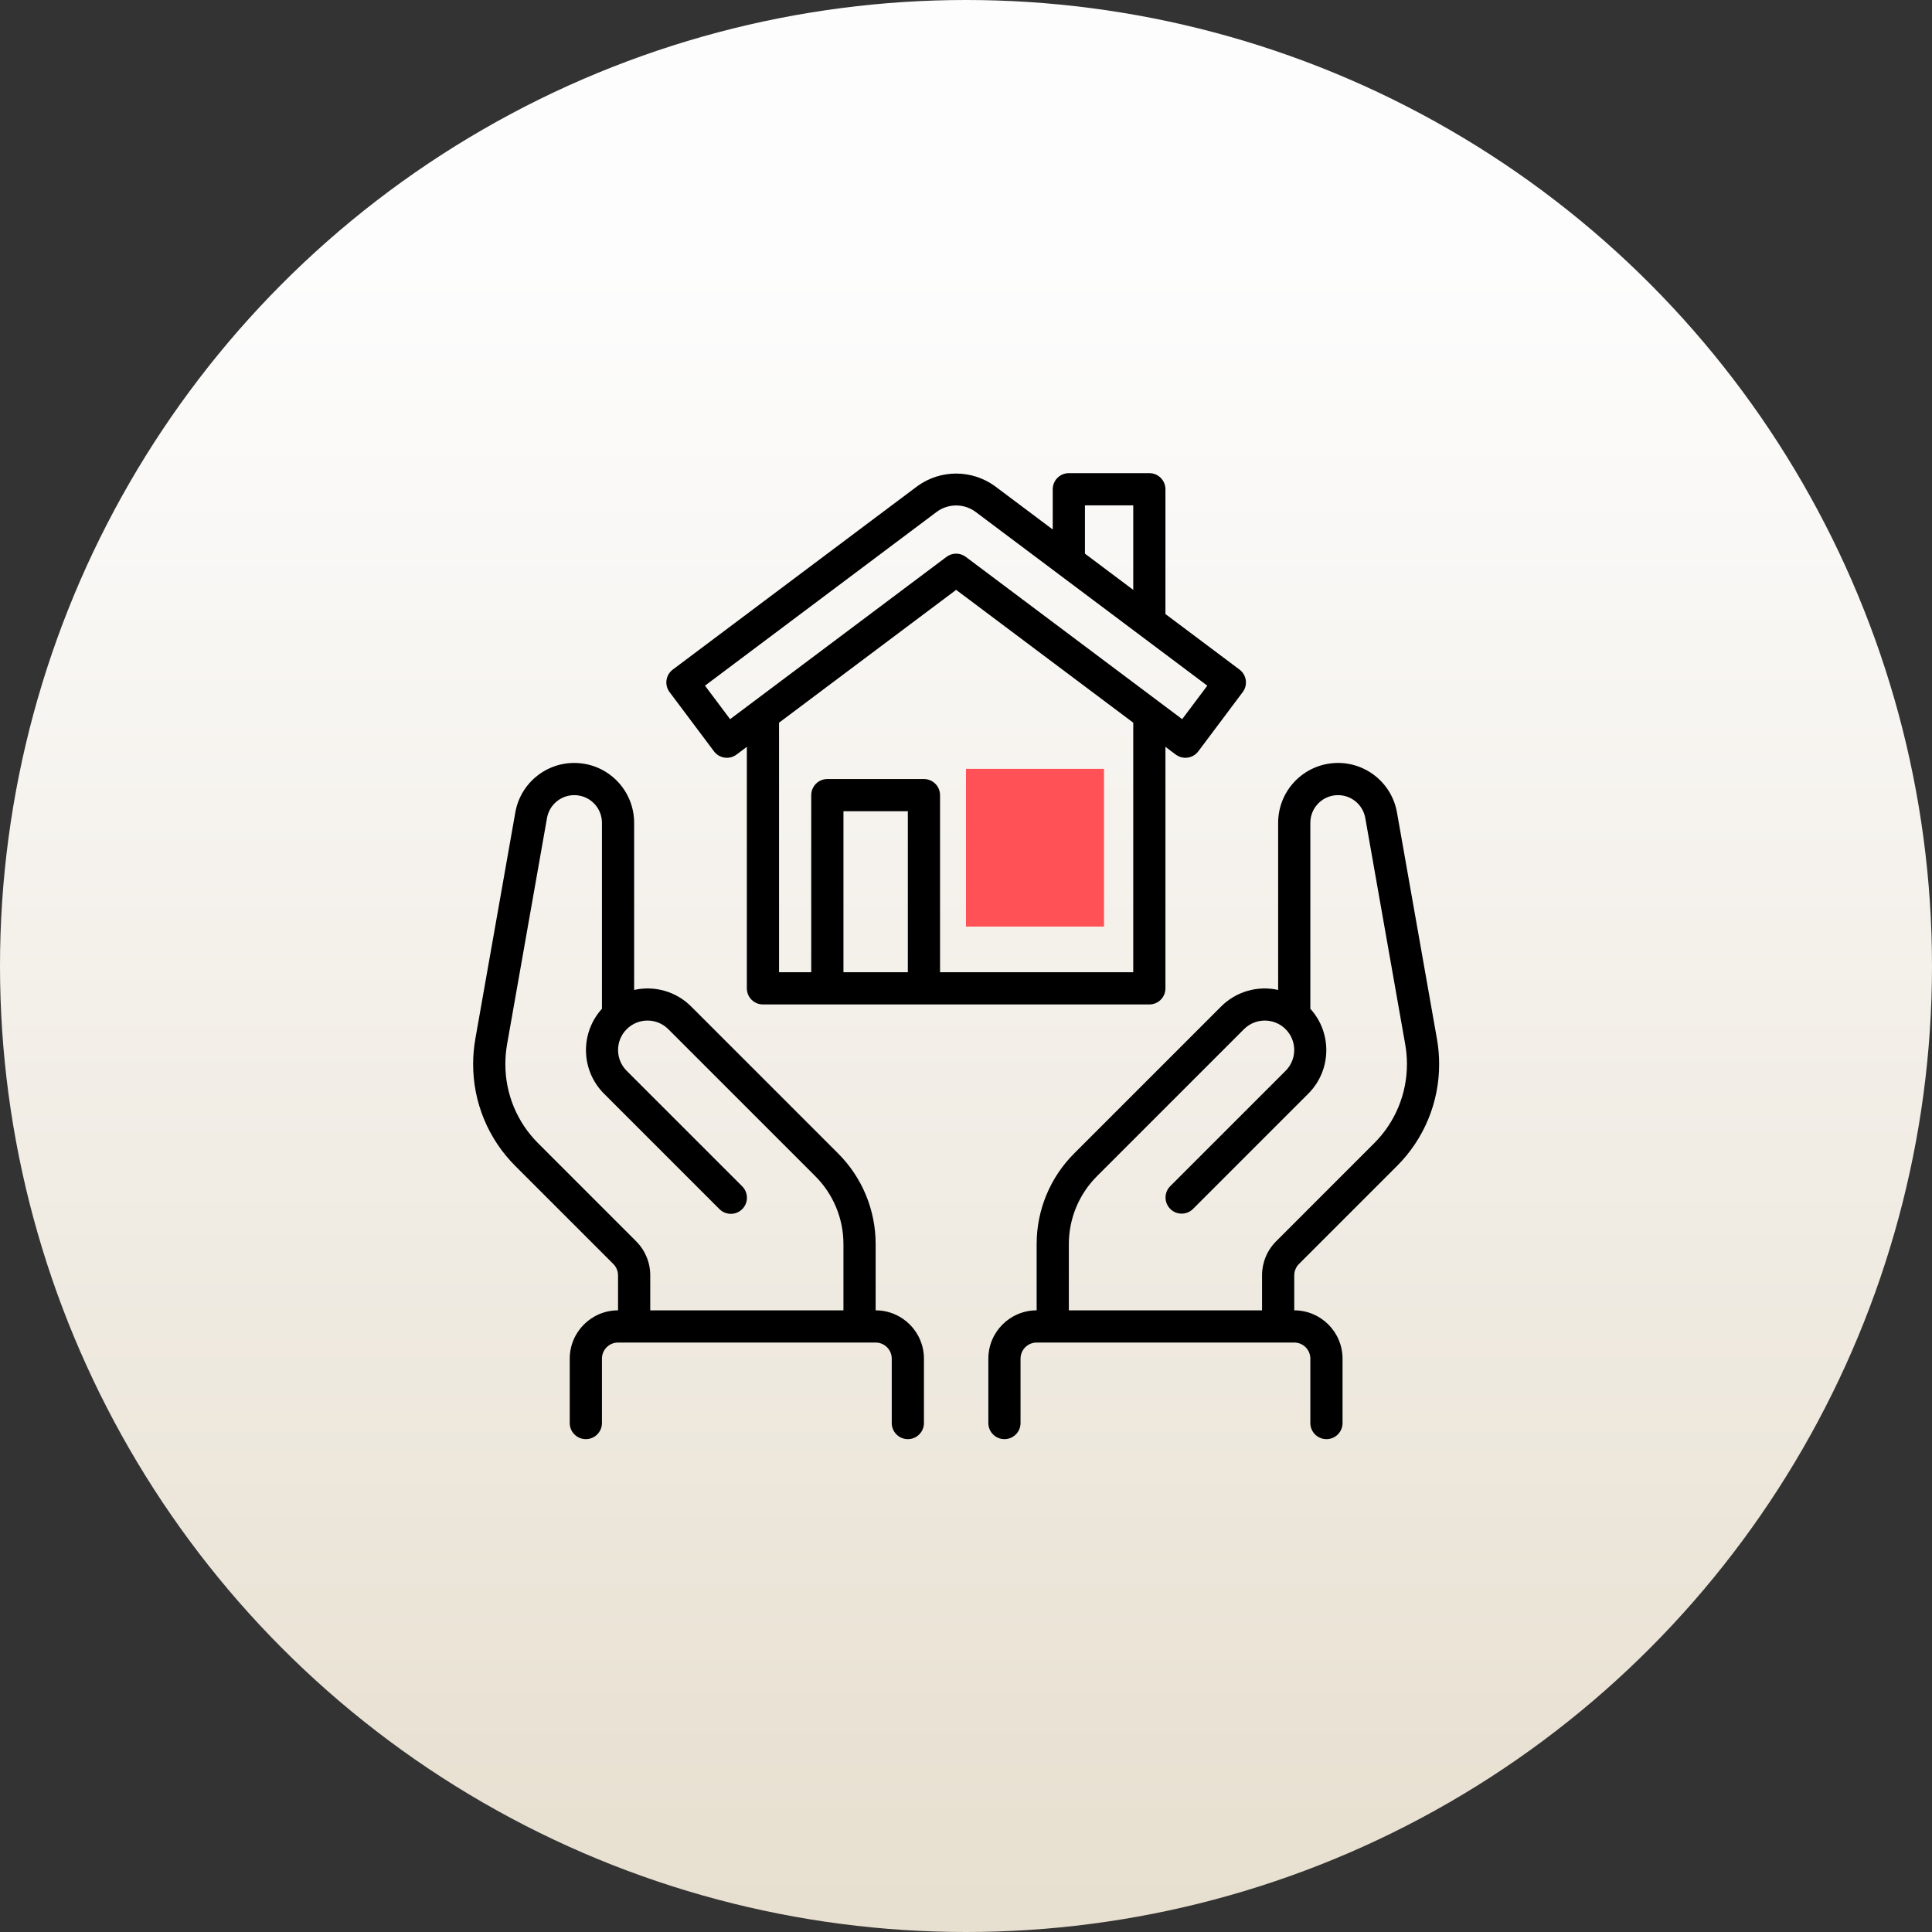
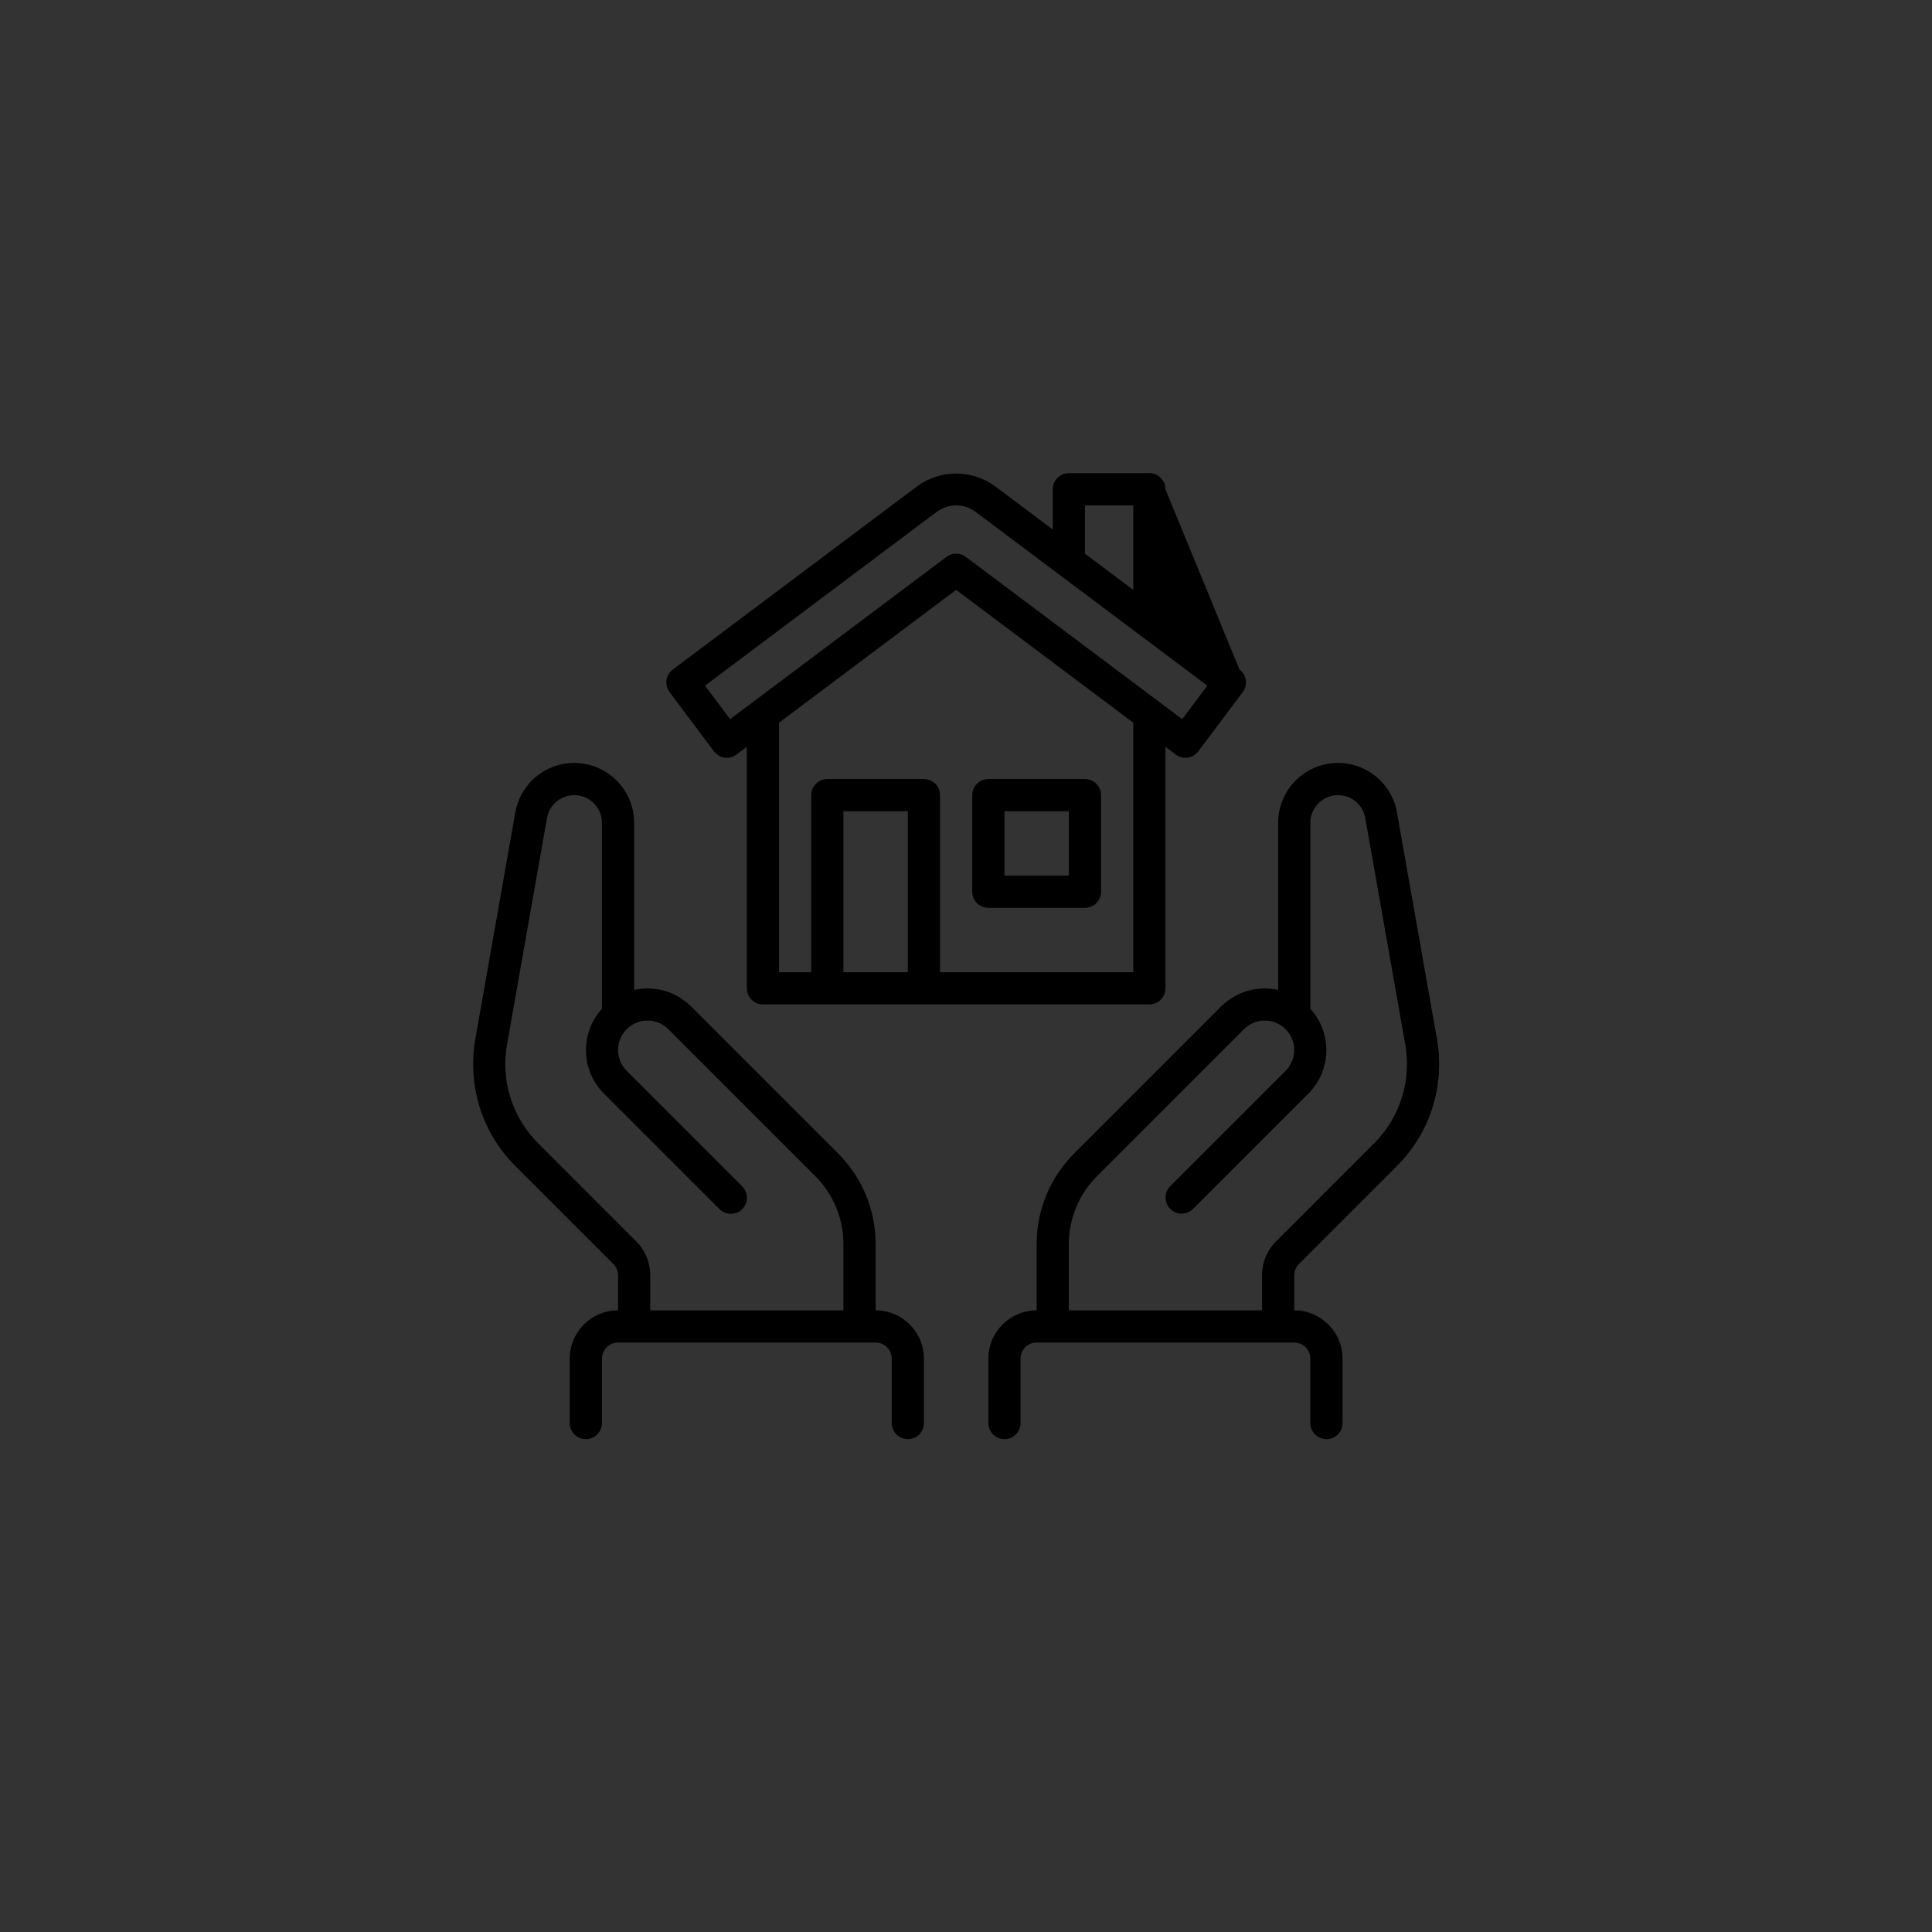
<svg xmlns="http://www.w3.org/2000/svg" width="118px" height="118px" viewBox="0 0 118 118" version="1.1">
  <rect x="0" y="0" width="118" height="118" fill="#333333" stroke="none" />
  <title>icon2</title>
  <defs>
    <linearGradient x1="50%" y1="13.91%" x2="50%" y2="99.052%" id="linearGradient-1">
      <stop stop-color="#FDFDFD" offset="0%" />
      <stop stop-color="#F5F2ED" offset="36.482%" />
      <stop stop-color="#E7DFCF" offset="100%" />
    </linearGradient>
  </defs>
  <g id="Page-1" stroke="none" stroke-width="1" fill="none" fill-rule="evenodd">
    <g id="Development-Copy-24" transform="translate(-668, -1099)">
      <g id="icon2" transform="translate(668, 1099)">
-         <circle id="Oval-Copy" fill="url(#linearGradient-1)" cx="59" cy="59" r="59" />
        <g id="Group-3" transform="translate(28.898, 28.898)">
          <g id="noun-investment-4561243" fill="#000000" fill-rule="nonzero">
-             <path d="M24.583,51.133 L24.583,47.101 C24.589,45.014 23.76,43.011 22.28,41.539 L13.31,32.569 C12.399,31.662 11.088,31.283 9.833,31.565 L9.833,21.357 C9.833,19.461 8.384,17.879 6.495,17.714 C4.607,17.549 2.905,18.854 2.576,20.722 L0.134,34.554 C0.045,35.06 0.001,35.573 3.13970817e-05,36.087 C-0.006,38.428 0.924,40.674 2.584,42.325 L8.562,48.302 C8.746,48.487 8.849,48.737 8.85,48.998 L8.85,51.133 C7.222,51.135 5.902,52.455 5.9,54.083 L5.9,58.017 C5.9,58.56 6.34,59 6.883,59 C7.426,59 7.867,58.56 7.867,58.017 L7.867,54.083 C7.867,53.54 8.307,53.1 8.85,53.1 L24.583,53.1 C25.126,53.1 25.566,53.54 25.567,54.083 L25.567,58.017 C25.567,58.56 26.007,59 26.55,59 C27.093,59 27.533,58.56 27.533,58.017 L27.533,54.083 C27.532,52.455 26.212,51.135 24.583,51.133 Z M9.952,46.912 L3.975,40.934 C2.685,39.651 1.962,37.906 1.967,36.087 C1.967,35.687 2.002,35.288 2.07,34.895 L4.511,21.063 C4.664,20.2 5.45,19.597 6.323,19.673 C7.197,19.749 7.867,20.48 7.867,21.357 L7.867,32.715 C6.521,34.197 6.574,36.474 7.986,37.893 L15.038,44.945 C15.286,45.197 15.65,45.297 15.991,45.207 C16.333,45.116 16.6,44.85 16.69,44.508 C16.781,44.166 16.681,43.802 16.429,43.555 L9.376,36.502 C8.676,35.8 8.676,34.663 9.378,33.961 C10.079,33.26 11.217,33.259 11.919,33.96 L20.889,42.93 C21.999,44.034 22.621,45.536 22.617,47.101 L22.617,51.133 L10.817,51.133 L10.817,48.998 C10.819,48.215 10.507,47.464 9.952,46.912 Z M50.438,48.302 L56.416,42.325 C58.076,40.674 59.006,38.428 59,36.087 C59,35.572 58.955,35.059 58.865,34.553 L56.424,20.722 C56.095,18.854 54.393,17.549 52.505,17.714 C50.616,17.879 49.167,19.461 49.167,21.357 L49.167,31.565 C47.912,31.283 46.601,31.662 45.69,32.569 L36.72,41.539 C35.24,43.011 34.411,45.014 34.417,47.101 L34.417,51.133 C32.788,51.135 31.468,52.455 31.467,54.083 L31.467,58.017 C31.467,58.56 31.907,59 32.45,59 C32.993,59 33.433,58.56 33.433,58.017 L33.433,54.083 C33.434,53.54 33.874,53.1 34.417,53.1 L50.15,53.1 C50.693,53.1 51.133,53.54 51.133,54.083 L51.133,58.017 C51.133,58.56 51.574,59 52.117,59 C52.66,59 53.1,58.56 53.1,58.017 L53.1,54.083 C53.098,52.455 51.778,51.135 50.15,51.133 L50.15,48.998 C50.151,48.737 50.254,48.487 50.438,48.302 L50.438,48.302 Z M49.048,46.912 C48.493,47.464 48.181,48.215 48.183,48.998 L48.183,51.133 L36.383,51.133 L36.383,47.101 C36.379,45.536 37.001,44.034 38.111,42.93 L47.081,33.96 C47.783,33.259 48.921,33.26 49.622,33.961 C50.324,34.663 50.324,35.8 49.624,36.502 L42.571,43.555 C42.193,43.94 42.196,44.557 42.578,44.939 C42.959,45.32 43.577,45.323 43.962,44.945 L51.014,37.893 C52.426,36.474 52.479,34.197 51.133,32.715 L51.133,21.357 C51.133,20.48 51.803,19.749 52.677,19.673 C53.55,19.597 54.336,20.2 54.489,21.063 L56.929,34.894 C56.998,35.288 57.033,35.687 57.033,36.087 C57.038,37.906 56.315,39.651 55.025,40.934 L49.048,46.912 Z M31.467,26.55 L37.367,26.55 C37.627,26.55 37.878,26.446 38.062,26.262 C38.246,26.078 38.35,25.827 38.35,25.567 L38.35,19.667 C38.35,19.406 38.246,19.156 38.062,18.971 C37.878,18.787 37.627,18.683 37.367,18.683 L31.467,18.683 C31.206,18.683 30.956,18.787 30.771,18.971 C30.587,19.156 30.483,19.406 30.483,19.667 L30.483,25.567 C30.483,25.827 30.587,26.078 30.771,26.262 C30.956,26.446 31.206,26.55 31.467,26.55 Z M32.45,20.65 L36.383,20.65 L36.383,24.583 L32.45,24.583 L32.45,20.65 Z M14.711,16.992 C15.036,17.426 15.653,17.514 16.087,17.189 L16.717,16.716 L16.717,31.467 C16.717,31.728 16.82,31.978 17.005,32.162 C17.189,32.347 17.439,32.45 17.7,32.45 L41.3,32.45 C41.561,32.45 41.811,32.347 41.995,32.162 C42.18,31.978 42.283,31.728 42.283,31.467 L42.283,16.716 L42.913,17.189 C43.083,17.316 43.29,17.386 43.503,17.386 C43.549,17.385 43.596,17.382 43.642,17.375 C43.9,17.339 44.133,17.201 44.289,16.992 L47.003,13.373 C47.16,13.165 47.227,12.903 47.19,12.644 C47.153,12.386 47.015,12.153 46.806,11.997 L42.283,8.605 L42.283,0.983 C42.283,0.723 42.18,0.472 41.995,0.288 C41.811,0.104 41.561,0 41.3,0 L36.383,0 C36.123,0 35.872,0.104 35.688,0.288 C35.503,0.472 35.4,0.723 35.4,0.983 L35.4,3.442 L31.859,0.787 C30.45,-0.228 28.55,-0.228 27.141,0.787 L12.194,11.997 C11.985,12.153 11.847,12.386 11.81,12.644 C11.773,12.903 11.84,13.165 11.997,13.373 L14.711,16.992 Z M26.55,30.483 L22.617,30.483 L22.617,20.65 L26.55,20.65 L26.55,30.483 Z M40.317,30.483 L28.517,30.483 L28.517,19.667 C28.517,19.406 28.413,19.156 28.229,18.971 C28.044,18.787 27.794,18.683 27.533,18.683 L21.633,18.683 C21.373,18.683 21.122,18.787 20.938,18.971 C20.754,19.156 20.65,19.406 20.65,19.667 L20.65,30.483 L18.683,30.483 L18.683,15.241 L29.5,7.129 L40.317,15.241 L40.317,30.483 Z M37.367,1.967 L40.317,1.967 L40.317,7.13 L37.367,4.917 L37.367,1.967 Z M28.32,2.36 C29.022,1.845 29.978,1.845 30.68,2.36 L44.84,12.98 L43.306,15.026 L30.09,5.114 C29.74,4.851 29.26,4.851 28.91,5.114 L15.694,15.026 L14.16,12.98 L28.32,2.36 Z" id="Shape" />
+             <path d="M24.583,51.133 L24.583,47.101 C24.589,45.014 23.76,43.011 22.28,41.539 L13.31,32.569 C12.399,31.662 11.088,31.283 9.833,31.565 L9.833,21.357 C9.833,19.461 8.384,17.879 6.495,17.714 C4.607,17.549 2.905,18.854 2.576,20.722 L0.134,34.554 C0.045,35.06 0.001,35.573 3.13970817e-05,36.087 C-0.006,38.428 0.924,40.674 2.584,42.325 L8.562,48.302 C8.746,48.487 8.849,48.737 8.85,48.998 L8.85,51.133 C7.222,51.135 5.902,52.455 5.9,54.083 L5.9,58.017 C5.9,58.56 6.34,59 6.883,59 C7.426,59 7.867,58.56 7.867,58.017 L7.867,54.083 C7.867,53.54 8.307,53.1 8.85,53.1 L24.583,53.1 C25.126,53.1 25.566,53.54 25.567,54.083 L25.567,58.017 C25.567,58.56 26.007,59 26.55,59 C27.093,59 27.533,58.56 27.533,58.017 L27.533,54.083 C27.532,52.455 26.212,51.135 24.583,51.133 Z M9.952,46.912 L3.975,40.934 C2.685,39.651 1.962,37.906 1.967,36.087 C1.967,35.687 2.002,35.288 2.07,34.895 L4.511,21.063 C4.664,20.2 5.45,19.597 6.323,19.673 C7.197,19.749 7.867,20.48 7.867,21.357 L7.867,32.715 C6.521,34.197 6.574,36.474 7.986,37.893 L15.038,44.945 C15.286,45.197 15.65,45.297 15.991,45.207 C16.333,45.116 16.6,44.85 16.69,44.508 C16.781,44.166 16.681,43.802 16.429,43.555 L9.376,36.502 C8.676,35.8 8.676,34.663 9.378,33.961 C10.079,33.26 11.217,33.259 11.919,33.96 L20.889,42.93 C21.999,44.034 22.621,45.536 22.617,47.101 L22.617,51.133 L10.817,51.133 L10.817,48.998 C10.819,48.215 10.507,47.464 9.952,46.912 Z M50.438,48.302 L56.416,42.325 C58.076,40.674 59.006,38.428 59,36.087 C59,35.572 58.955,35.059 58.865,34.553 L56.424,20.722 C56.095,18.854 54.393,17.549 52.505,17.714 C50.616,17.879 49.167,19.461 49.167,21.357 L49.167,31.565 C47.912,31.283 46.601,31.662 45.69,32.569 L36.72,41.539 C35.24,43.011 34.411,45.014 34.417,47.101 L34.417,51.133 C32.788,51.135 31.468,52.455 31.467,54.083 L31.467,58.017 C31.467,58.56 31.907,59 32.45,59 C32.993,59 33.433,58.56 33.433,58.017 L33.433,54.083 C33.434,53.54 33.874,53.1 34.417,53.1 L50.15,53.1 C50.693,53.1 51.133,53.54 51.133,54.083 L51.133,58.017 C51.133,58.56 51.574,59 52.117,59 C52.66,59 53.1,58.56 53.1,58.017 L53.1,54.083 C53.098,52.455 51.778,51.135 50.15,51.133 L50.15,48.998 C50.151,48.737 50.254,48.487 50.438,48.302 L50.438,48.302 Z M49.048,46.912 C48.493,47.464 48.181,48.215 48.183,48.998 L48.183,51.133 L36.383,51.133 L36.383,47.101 C36.379,45.536 37.001,44.034 38.111,42.93 L47.081,33.96 C47.783,33.259 48.921,33.26 49.622,33.961 C50.324,34.663 50.324,35.8 49.624,36.502 L42.571,43.555 C42.193,43.94 42.196,44.557 42.578,44.939 C42.959,45.32 43.577,45.323 43.962,44.945 L51.014,37.893 C52.426,36.474 52.479,34.197 51.133,32.715 L51.133,21.357 C51.133,20.48 51.803,19.749 52.677,19.673 C53.55,19.597 54.336,20.2 54.489,21.063 L56.929,34.894 C56.998,35.288 57.033,35.687 57.033,36.087 C57.038,37.906 56.315,39.651 55.025,40.934 L49.048,46.912 Z M31.467,26.55 L37.367,26.55 C37.627,26.55 37.878,26.446 38.062,26.262 C38.246,26.078 38.35,25.827 38.35,25.567 L38.35,19.667 C38.35,19.406 38.246,19.156 38.062,18.971 C37.878,18.787 37.627,18.683 37.367,18.683 L31.467,18.683 C31.206,18.683 30.956,18.787 30.771,18.971 C30.587,19.156 30.483,19.406 30.483,19.667 L30.483,25.567 C30.483,25.827 30.587,26.078 30.771,26.262 C30.956,26.446 31.206,26.55 31.467,26.55 Z M32.45,20.65 L36.383,20.65 L36.383,24.583 L32.45,24.583 L32.45,20.65 Z M14.711,16.992 C15.036,17.426 15.653,17.514 16.087,17.189 L16.717,16.716 L16.717,31.467 C16.717,31.728 16.82,31.978 17.005,32.162 C17.189,32.347 17.439,32.45 17.7,32.45 L41.3,32.45 C41.561,32.45 41.811,32.347 41.995,32.162 C42.18,31.978 42.283,31.728 42.283,31.467 L42.283,16.716 L42.913,17.189 C43.083,17.316 43.29,17.386 43.503,17.386 C43.549,17.385 43.596,17.382 43.642,17.375 C43.9,17.339 44.133,17.201 44.289,16.992 L47.003,13.373 C47.16,13.165 47.227,12.903 47.19,12.644 C47.153,12.386 47.015,12.153 46.806,11.997 L42.283,0.983 C42.283,0.723 42.18,0.472 41.995,0.288 C41.811,0.104 41.561,0 41.3,0 L36.383,0 C36.123,0 35.872,0.104 35.688,0.288 C35.503,0.472 35.4,0.723 35.4,0.983 L35.4,3.442 L31.859,0.787 C30.45,-0.228 28.55,-0.228 27.141,0.787 L12.194,11.997 C11.985,12.153 11.847,12.386 11.81,12.644 C11.773,12.903 11.84,13.165 11.997,13.373 L14.711,16.992 Z M26.55,30.483 L22.617,30.483 L22.617,20.65 L26.55,20.65 L26.55,30.483 Z M40.317,30.483 L28.517,30.483 L28.517,19.667 C28.517,19.406 28.413,19.156 28.229,18.971 C28.044,18.787 27.794,18.683 27.533,18.683 L21.633,18.683 C21.373,18.683 21.122,18.787 20.938,18.971 C20.754,19.156 20.65,19.406 20.65,19.667 L20.65,30.483 L18.683,30.483 L18.683,15.241 L29.5,7.129 L40.317,15.241 L40.317,30.483 Z M37.367,1.967 L40.317,1.967 L40.317,7.13 L37.367,4.917 L37.367,1.967 Z M28.32,2.36 C29.022,1.845 29.978,1.845 30.68,2.36 L44.84,12.98 L43.306,15.026 L30.09,5.114 C29.74,4.851 29.26,4.851 28.91,5.114 L15.694,15.026 L14.16,12.98 L28.32,2.36 Z" id="Shape" />
          </g>
-           <rect id="Rectangle" fill="#FF5156" x="30.102" y="18.061" width="8.429" height="9.633" />
        </g>
      </g>
    </g>
  </g>
</svg>